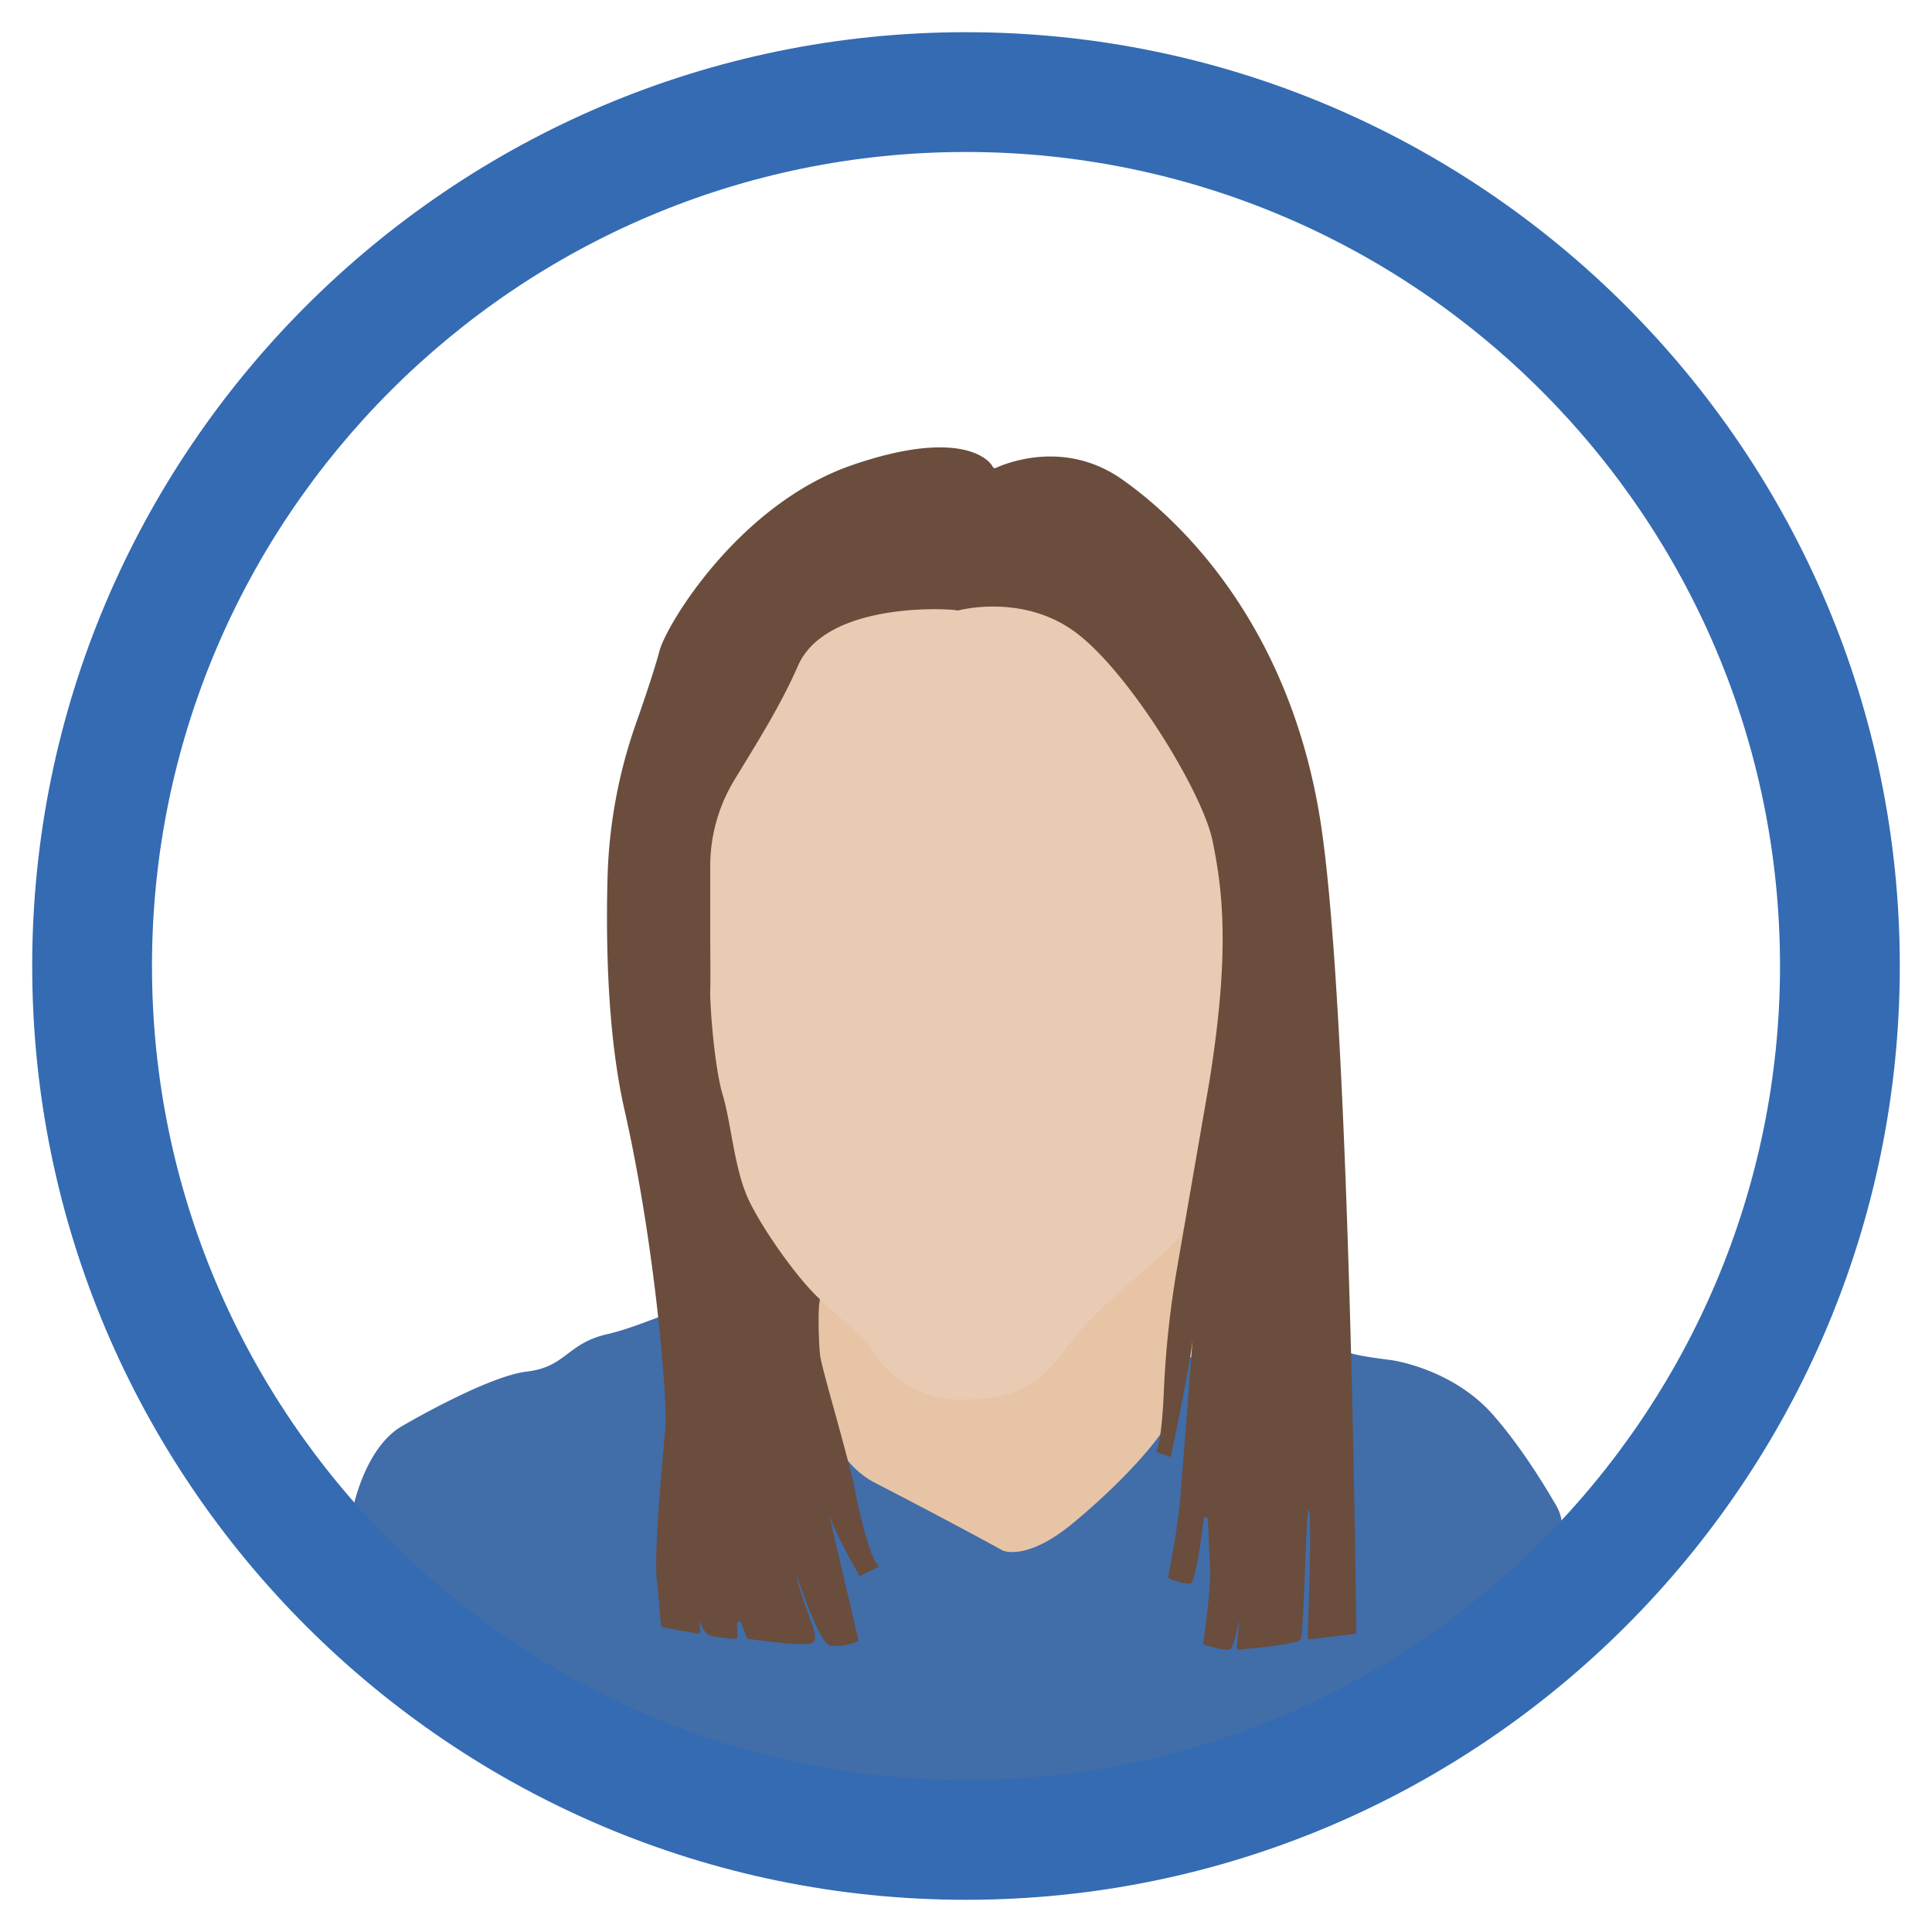
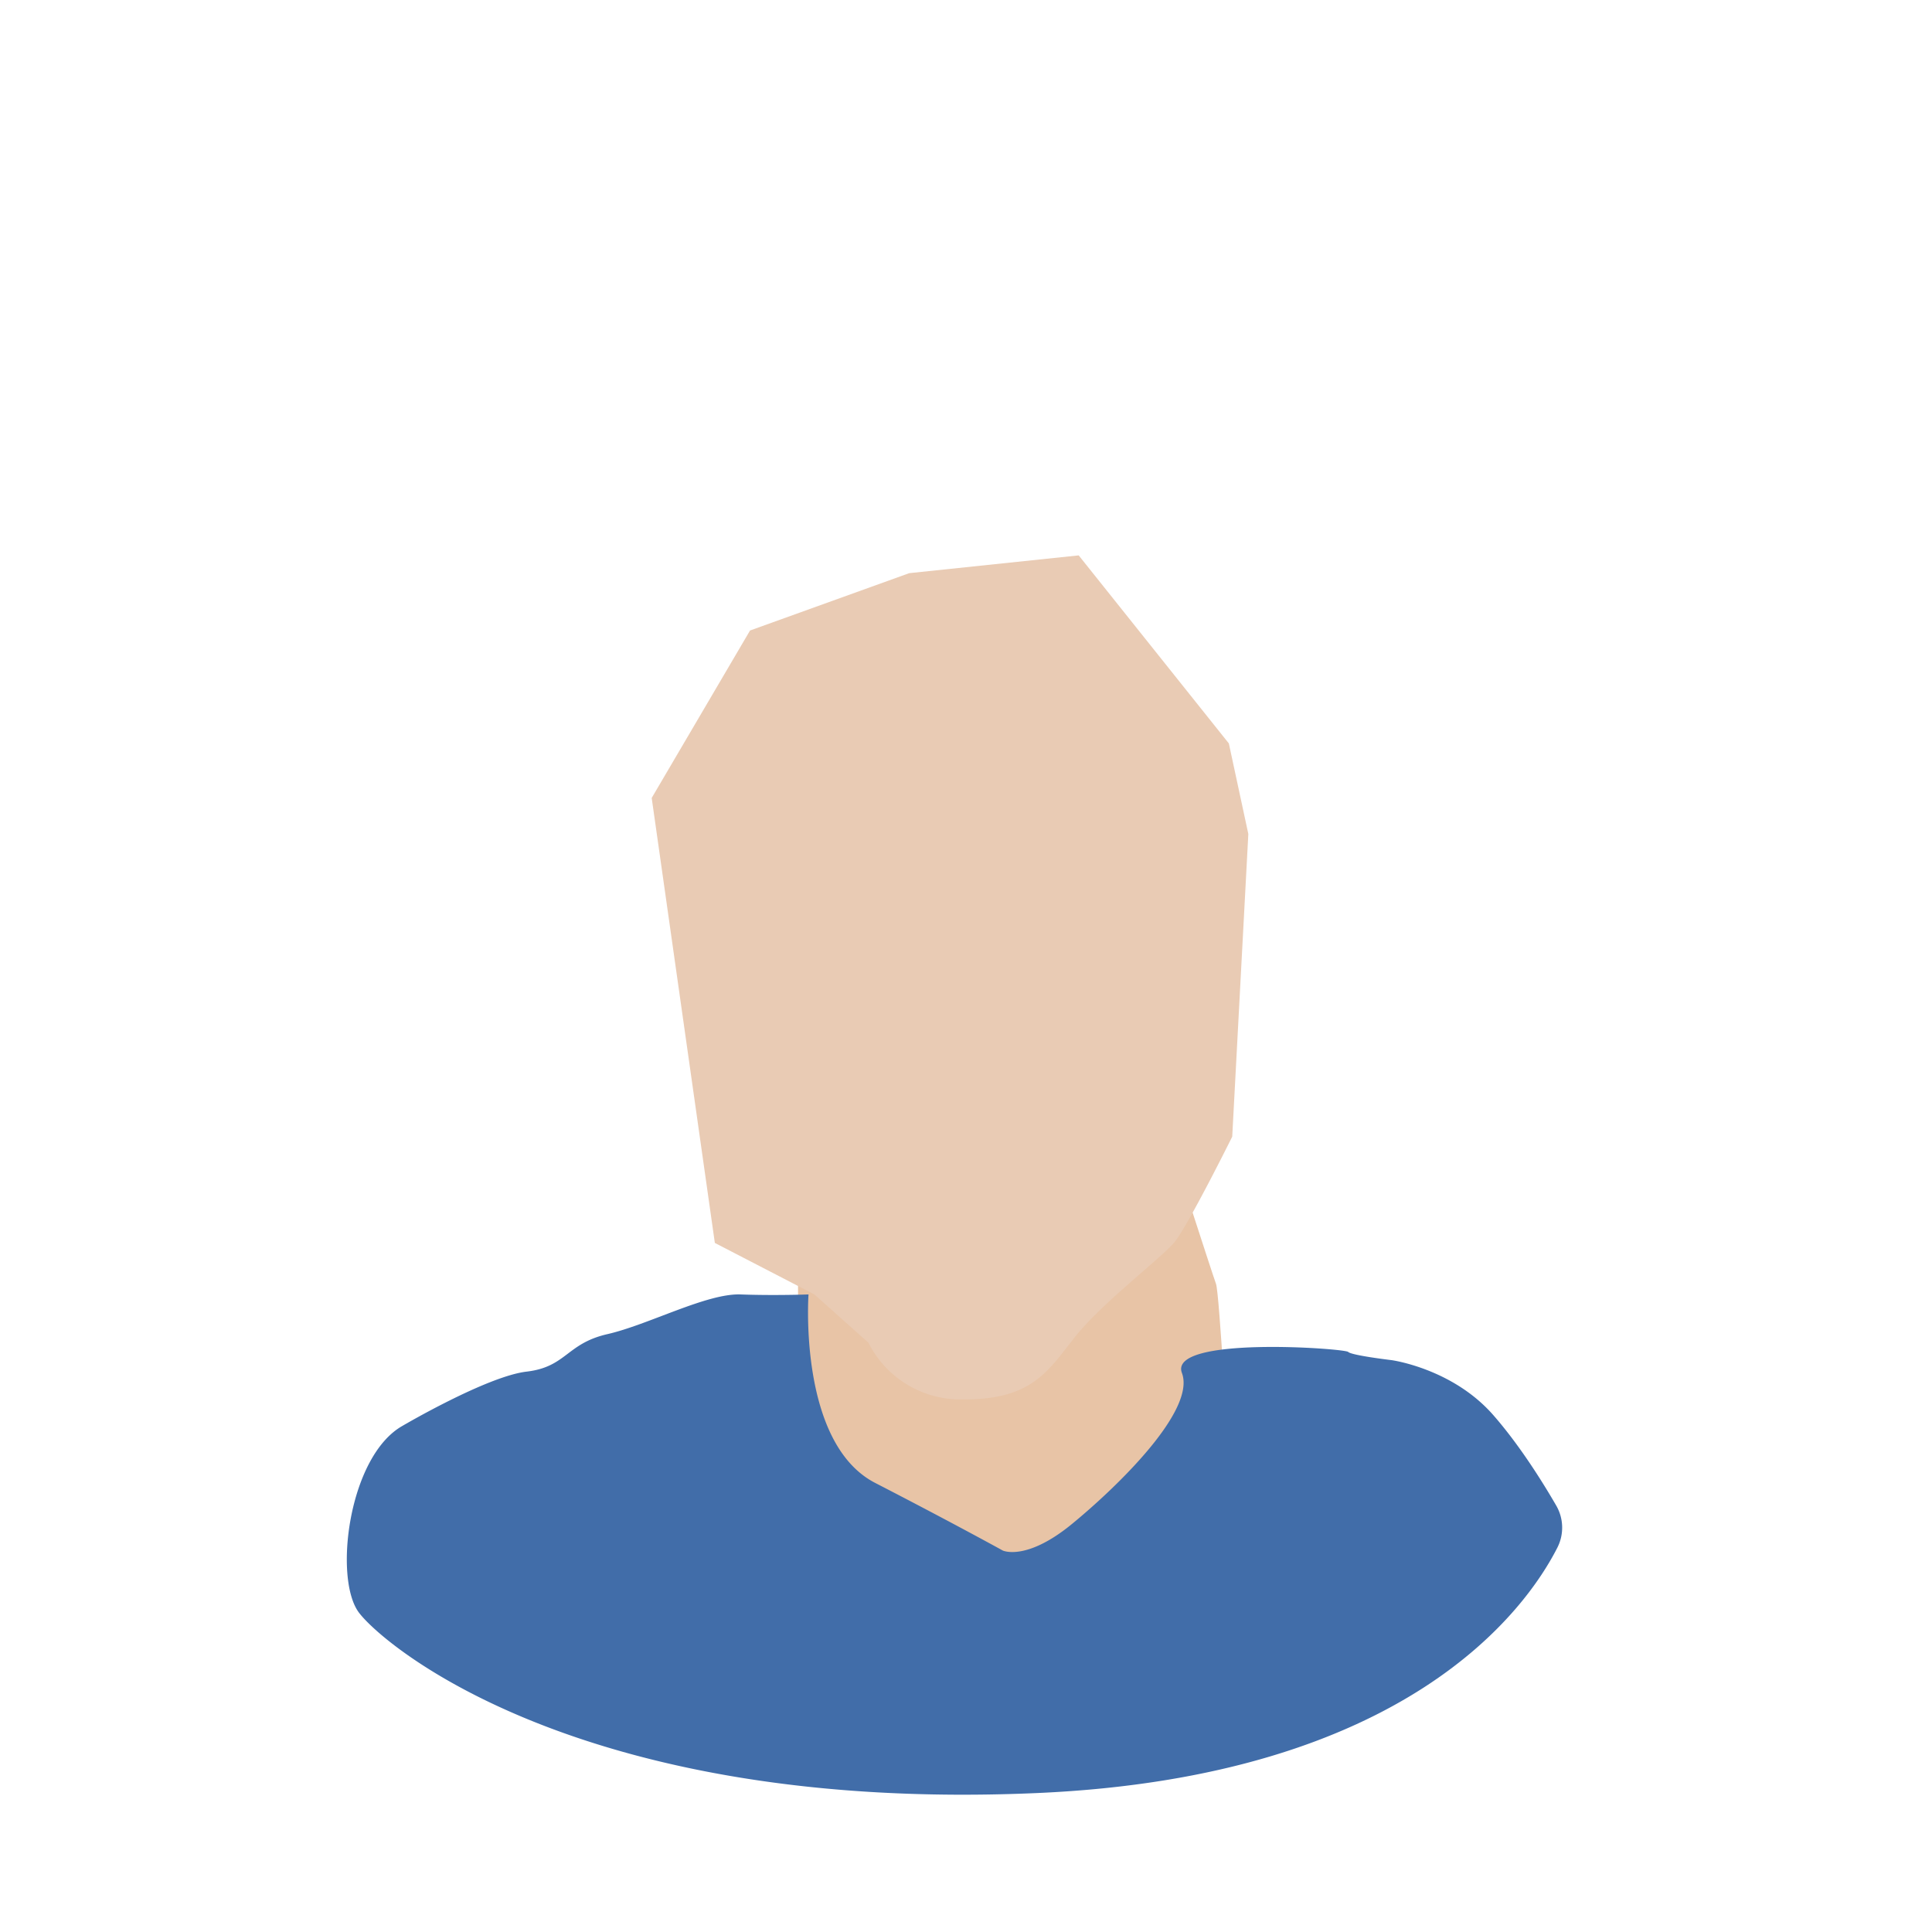
<svg xmlns="http://www.w3.org/2000/svg" id="Capa_1" data-name="Capa 1" viewBox="0 0 600 600">
  <defs>
    <style>.cls-1{fill:#e8c4a6;}.cls-2{fill:#416da9;}.cls-3{fill:#e9cbb4;}.cls-4{fill:#6a4d3c;}.cls-5{fill:#346bb3;}</style>
  </defs>
  <title>Mesa de trabajo 32</title>
  <path class="cls-1" d="M247.84,390v41.45l20.35,50.05,57.45,13.21,56-40s-2.91-53.08-4-56-15.64-48-15.64-48-114.88,26.54-114.15,27.63S247.84,390,247.84,390Z" />
  <path class="cls-2" d="M125,442.81s26.18-15.39,38.54-16.84,12.36-8.73,25.09-11.64S219.48,401.61,230,402s21.09,0,21.09,0-3.27,46.18,20.72,58.54,39.63,21,39.63,21,7.27,3.39,21.45-8.24,38.54-35.27,34.17-46.9,50.54-7.64,51.63-6.55,13.45,2.55,13.45,2.55,18.91,2.54,31.63,17.09c8.31,9.49,15.53,21.16,19.55,28.11a13.68,13.68,0,0,1,.35,13C474,499.62,437,551.81,322,556.85c-141.06,6.18-202.5-45.45-210.5-56S108.23,452.26,125,442.81Z" />
  <path class="cls-3" d="M282.37,178l-49.44,17.81-30.54,52L222,386l30.91,16,16.8,15a32,32,0,0,0,29.08,17.61c21.49.16,26.5-8.56,34.91-19.23s26.82-24.56,31-29.57S382.68,353,382.68,353l5-94-6.05-28.12L335,172.48Z" />
-   <path class="cls-4" d="M265.65,463.36c-2.38-11.66-10.43-38.18-10.95-42.36-.46-3.74-.73-14.88-.11-17.05a.69.69,0,0,0-.2-.69c-6.42-5.9-17.29-21-21.82-30.5s-5.46-23.87-8.12-32.72-4-28.35-3.88-32.11,0-15.39,0-15.39V269a51.49,51.49,0,0,1,7.46-26.7c6.86-11.33,14.24-22.86,19.8-35.55,8.75-19.94,46.8-17.79,49.48-17.18a.58.58,0,0,0,.32,0c1.94-.49,21.35-5,37.22,7.43,16.72,13.09,38.68,49.42,41.69,64,3.15,15.27,5.57,34.27-1,75.14l-10,57.75a301.27,301.27,0,0,0-4.1,38.26c-.33,7.53-1,15.5-2.35,18.8l4.49,1.52s5.57-26.05,6.66-35.5c.57-4.87-3.54,46.25-3.54,46.25-.54,9.22-3.28,23.33-3.86,26.27a.71.71,0,0,0,.41.78c1.31.54,4.76,1.86,6.51,1.47,1.35-.3,3-11.45,4-19.91a.69.69,0,0,1,1.38.06c.18,5.06.42,10.91.66,14.27.43,6.06-1.64,20.79-2.1,23.9a.69.69,0,0,0,.48.76c1.55.47,5.86,1.72,7.44,1.52,1.93-.24,3.15-10.42,3.15-8.72,0,1.33-.46,6-.65,7.9a.69.69,0,0,0,.75.75c3.62-.3,18-1.6,19-3.08,1.22-1.7,1.7-44.35,2.67-40,.88,4-.24,33.86-.45,39.18a.68.68,0,0,0,.77.71l13.73-1.64a.7.7,0,0,0,.61-.69c-.13-11.87-2.12-191.55-10.9-250.24-9.09-60.72-42.18-93.8-61.81-107.62-17.63-12.41-35.76-5.16-39.26-3.56a.67.67,0,0,1-.89-.31c-1.75-3.37-12-11.49-43.67-.59-35.22,12.12-57.77,49.67-59.87,57.75-1,3.84-3.78,12.56-7.18,22.19a156.67,156.67,0,0,0-8.95,48.34c-.53,20.53,0,48.85,5.31,72.14,9.45,41.81,13.32,89.48,12.68,98.24s-3.94,40.95-2.51,48.61a.13.13,0,0,1,0,.06l1.16,13a.7.7,0,0,0,.57.62l10.74,1.93a.69.69,0,0,0,.81-.72l-1.16-20.21s-1.7,20.84,5.09,21.81a64.79,64.79,0,0,0,7,.75.7.7,0,0,0,.71-.73l-.21-3.94a.69.69,0,0,1,1.34-.27l1.67,4.53a.71.71,0,0,0,.55.45c2.56.36,16.39,2.27,19.47,1.39,3.39-1-1-7.51-4.13-19.15s5.82,19.39,10.19,19.88a18.79,18.79,0,0,0,8.16-1.23.69.69,0,0,0,.42-.8l-9.27-39.58c1.74,6.38,9.77,20,9.77,20l5.94-3c-3.27-2.43-7.39-23.2-7.39-23.2" />
-   <path class="cls-5" d="M300,590C140.09,590,10,459.91,10,300S140.09,10,300,10,590,140.09,590,300,459.91,590,300,590Zm0-542.8C160.6,47.2,47.2,160.6,47.2,300S160.6,552.8,300,552.8,552.8,439.39,552.8,300,439.4,47.2,300,47.2Z" />
</svg>